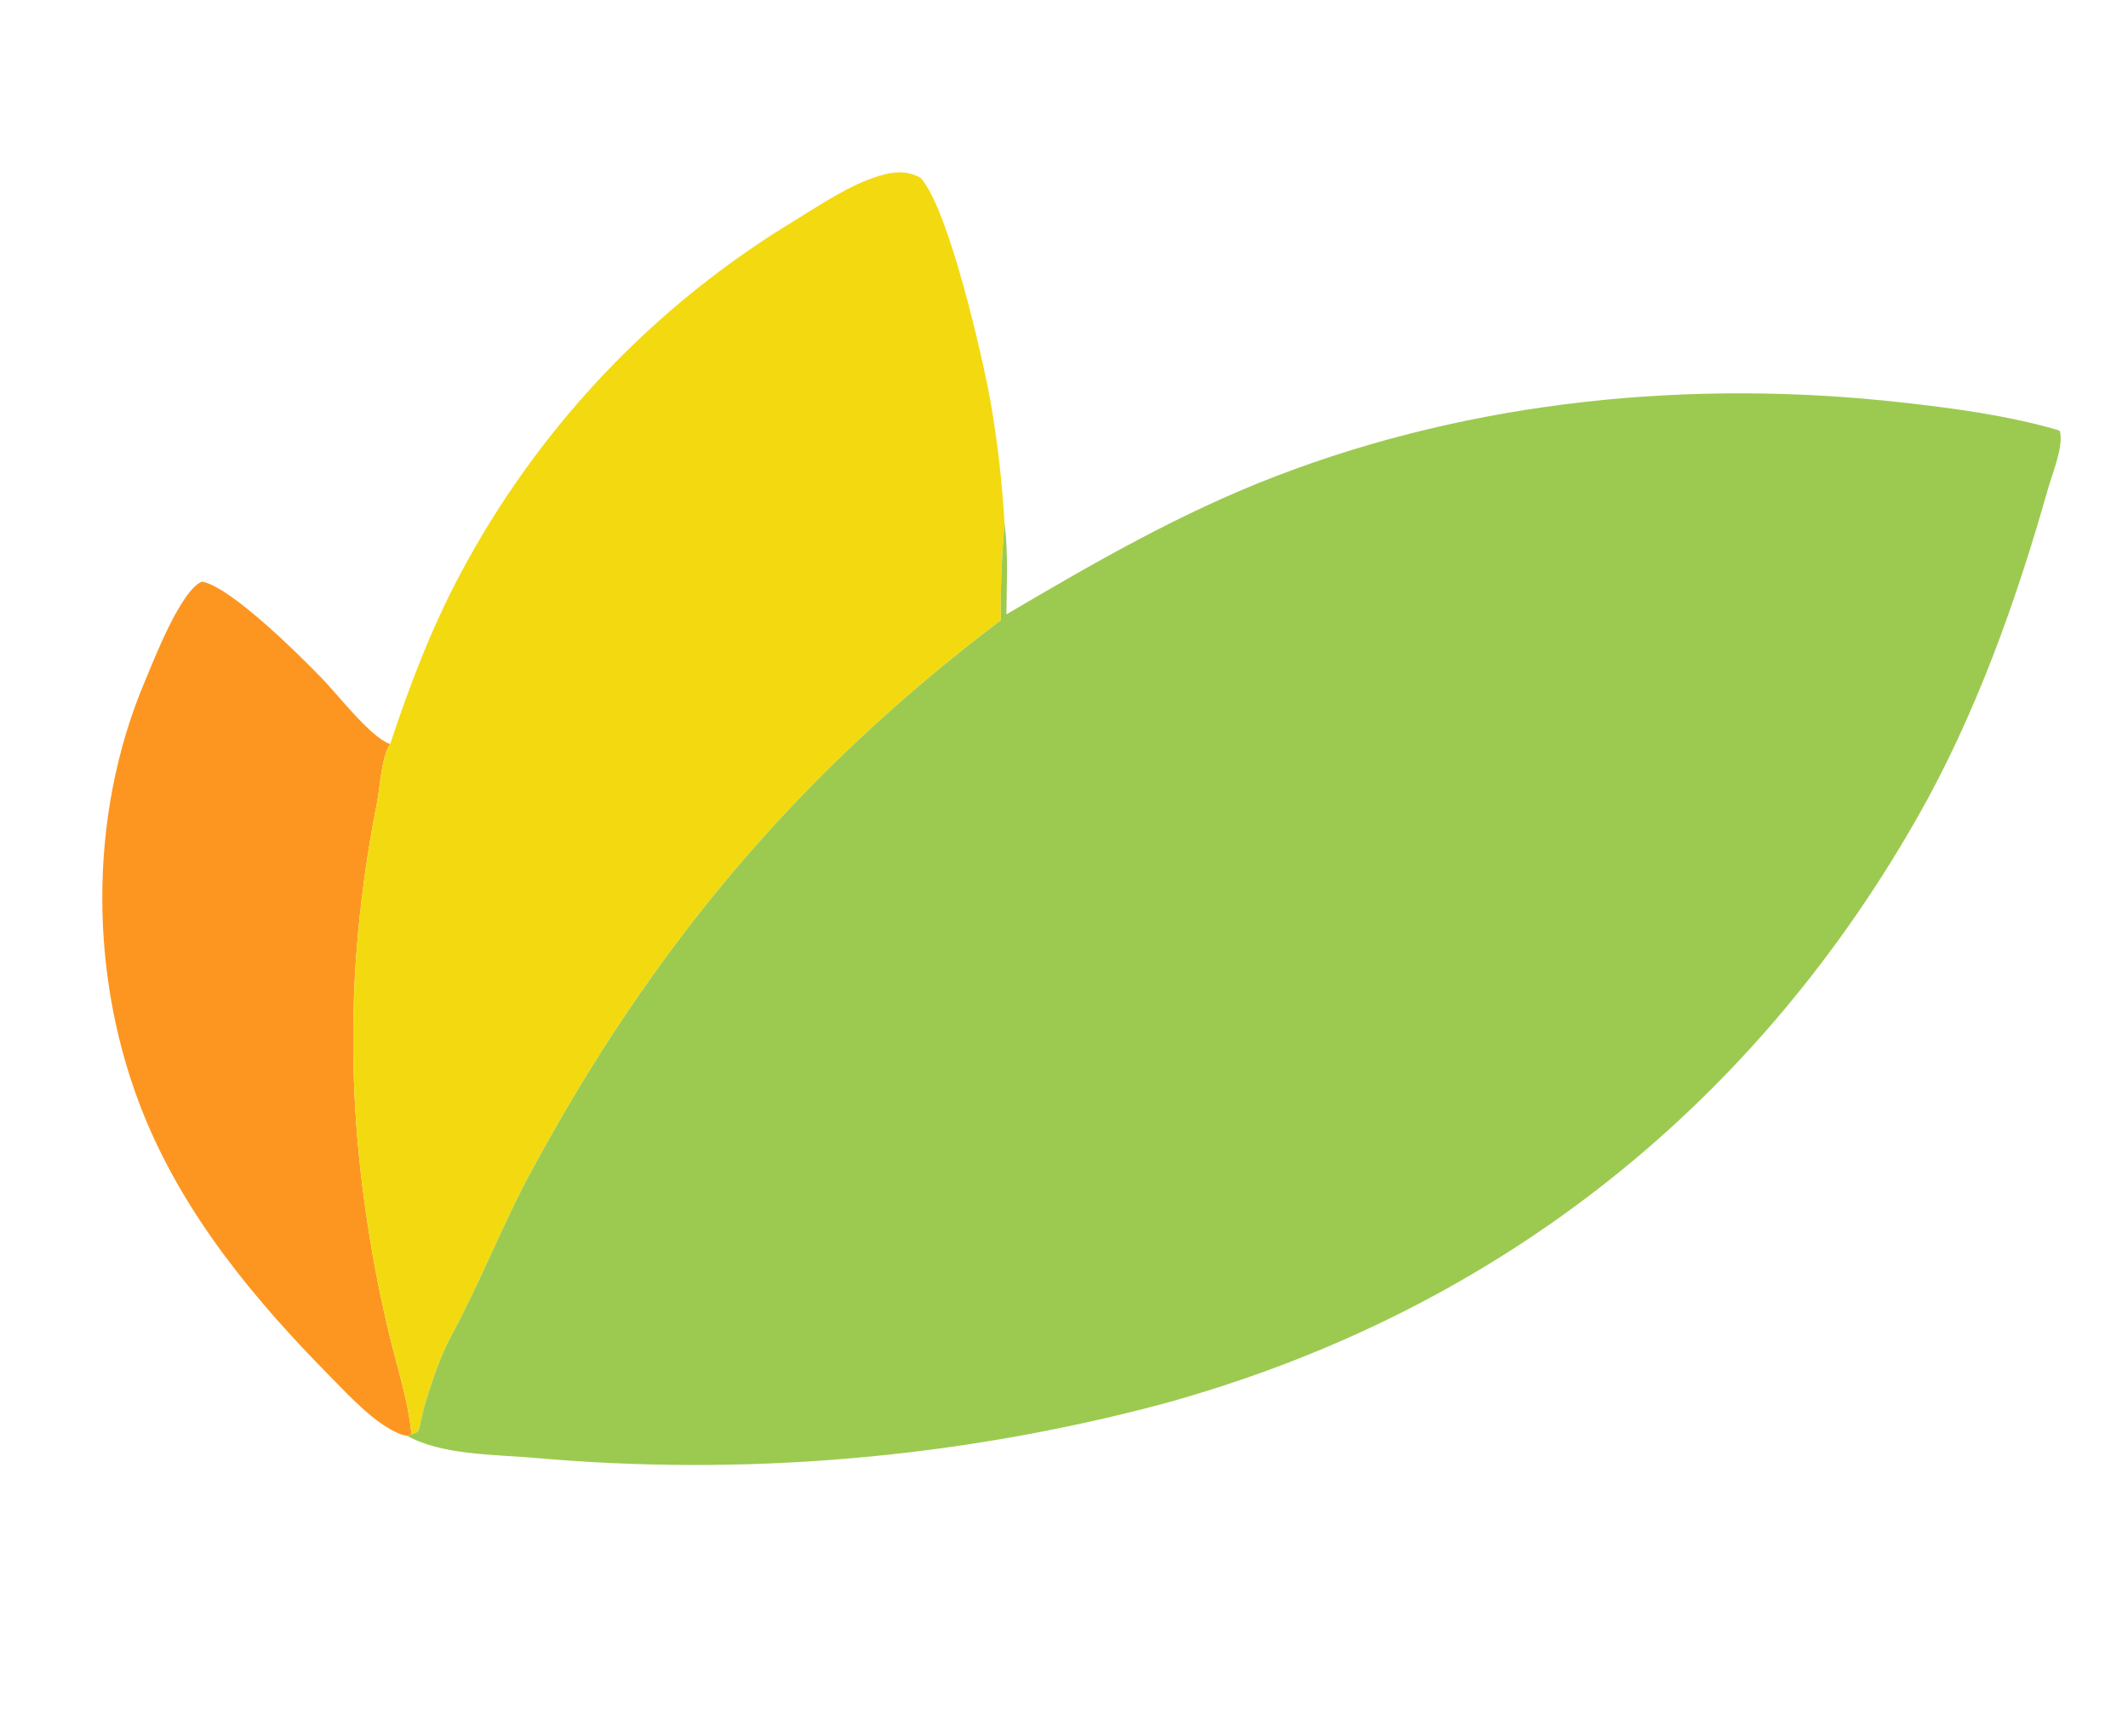
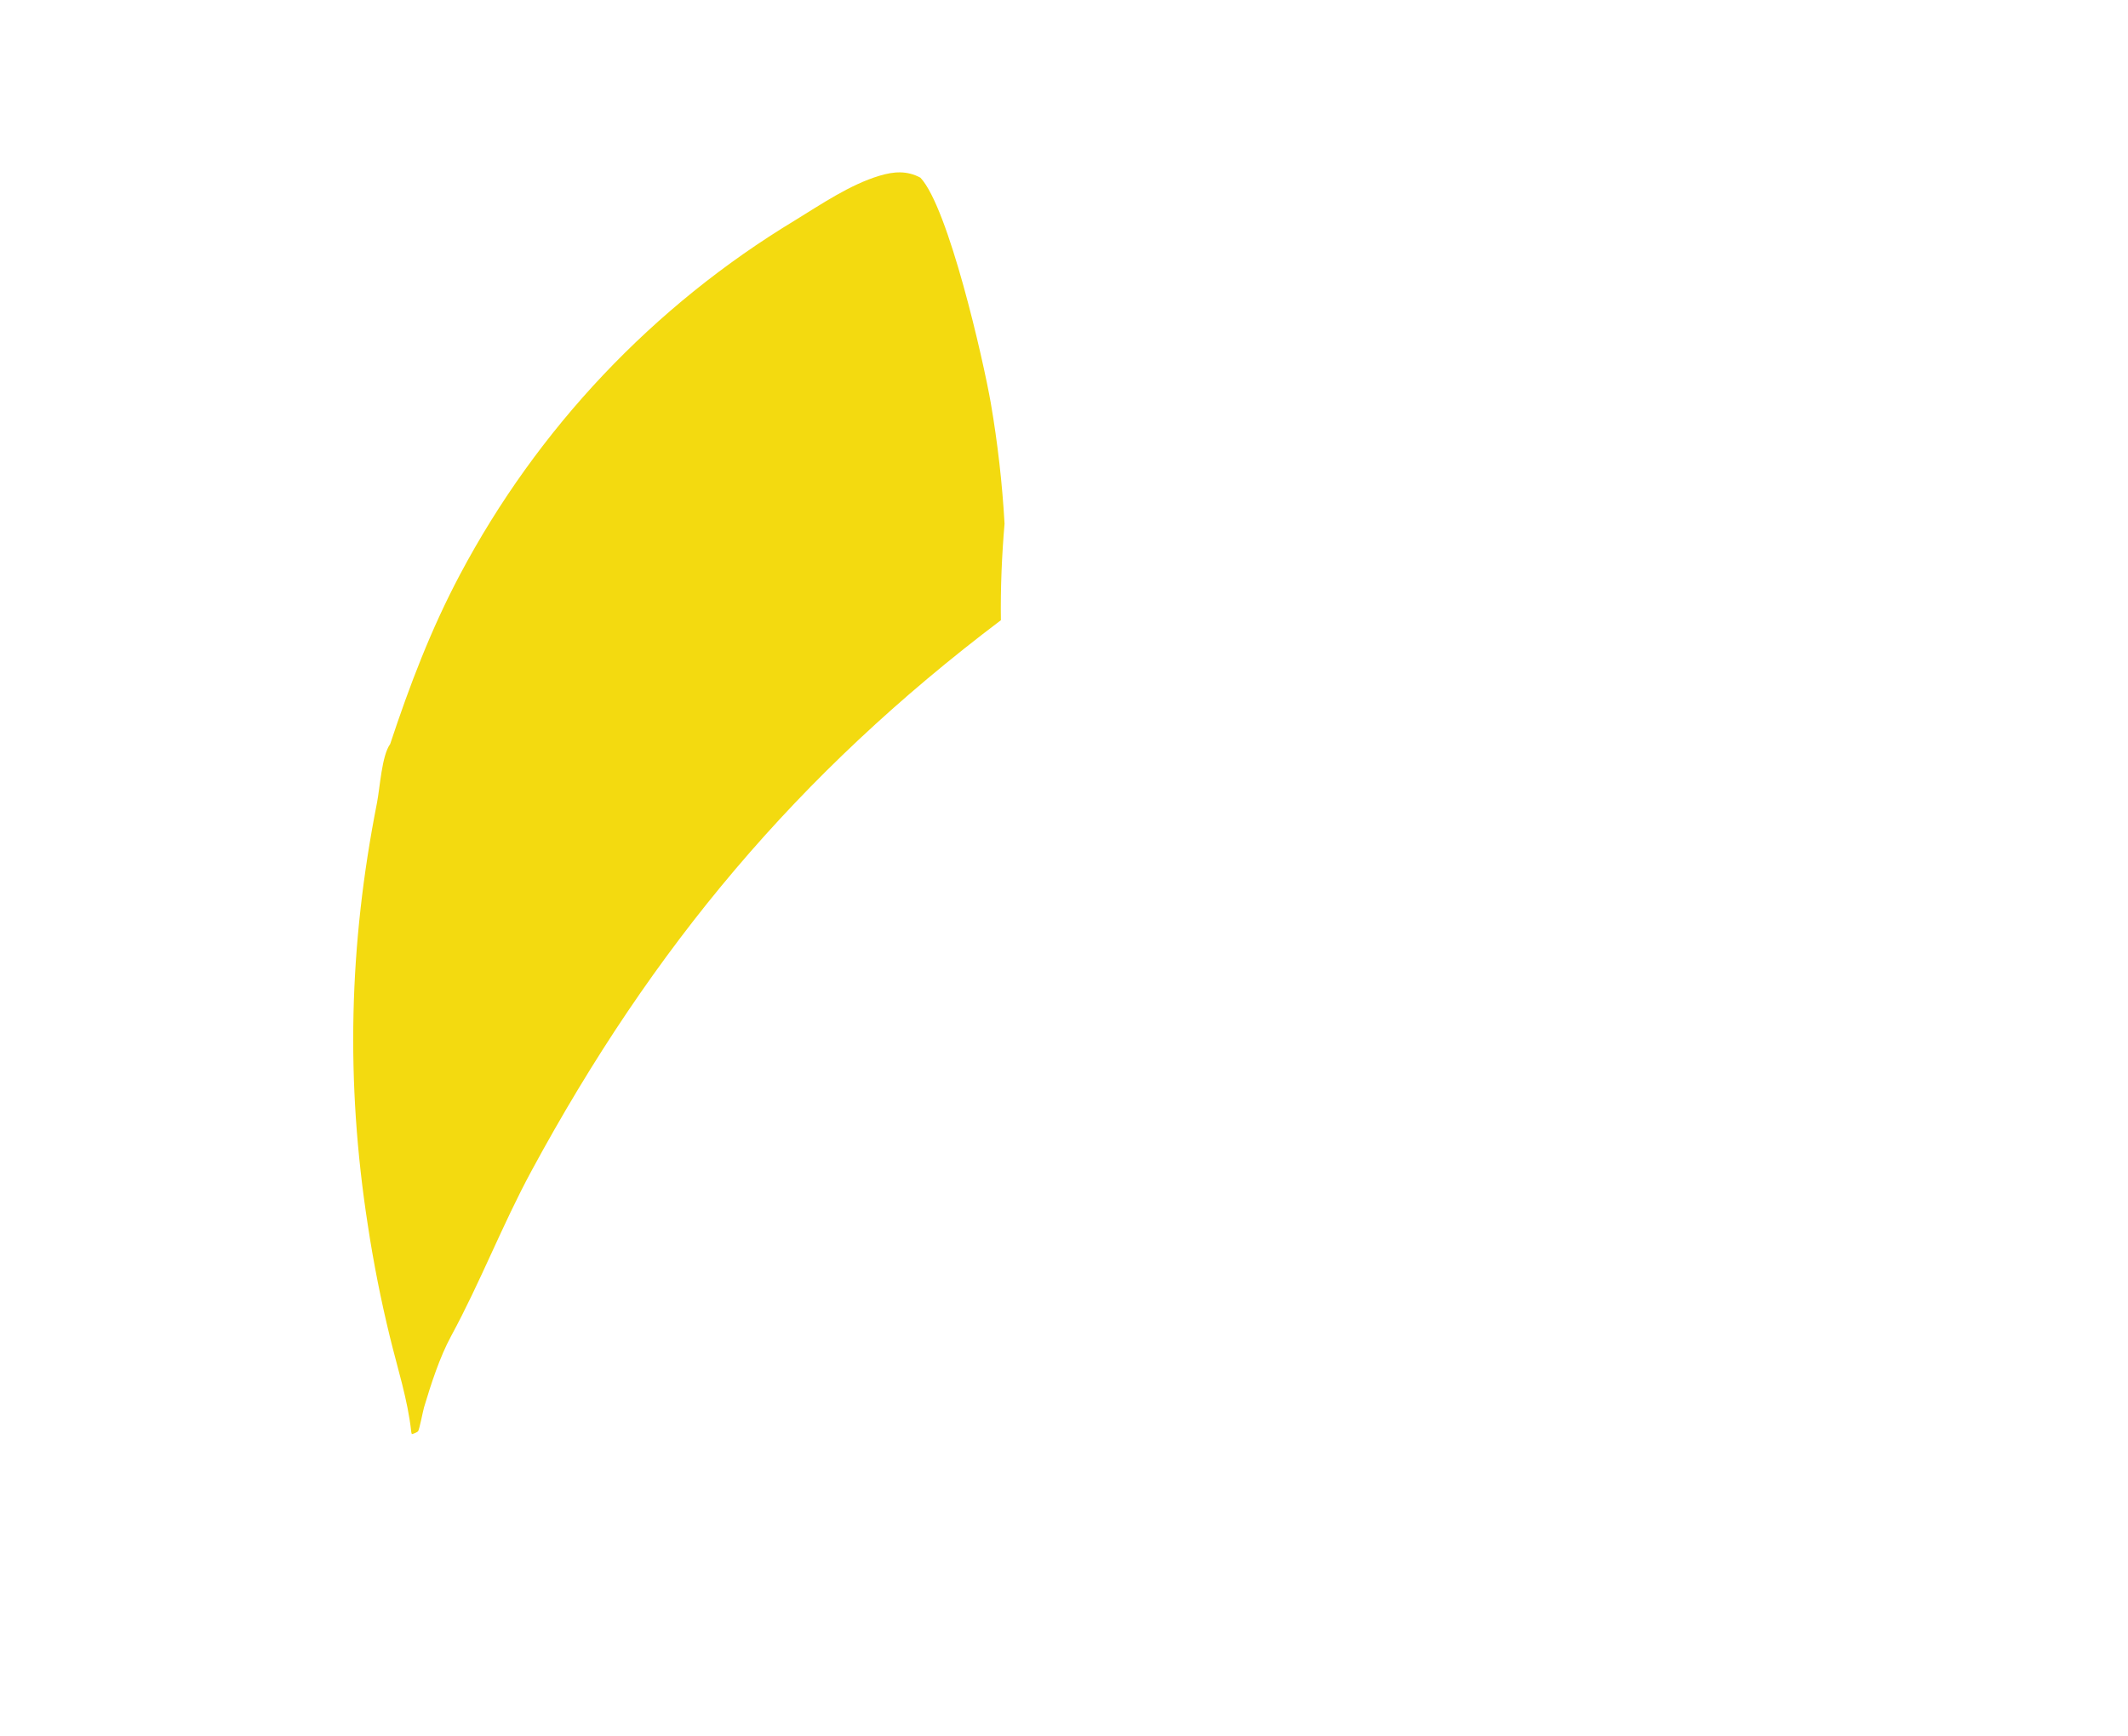
<svg xmlns="http://www.w3.org/2000/svg" width="750" height="612">
-   <path fill="#FD9621" d="M143.485 506.168C142.644 506.067 141.845 505.884 141.057 505.569C132.208 502.041 123.344 492.334 116.729 485.628C90.019 458.553 65.43 429.117 50.884 393.54C31.362 345.795 30.831 288.115 50.949 240.459C54.034 233.151 63.626 208.098 71.204 205.015C81.506 206.984 105.749 231.157 113.618 239.301C119.012 244.883 130.246 259.373 136.948 262.088C137.135 262.163 137.324 262.231 137.512 262.302C134.536 266.368 133.921 277.693 132.852 283.11C122.961 333.239 121.791 381.255 129.614 431.756Q132.64 451.782 137.455 471.454C140.094 482.309 143.725 493.536 144.922 504.627C144.961 504.99 145.03 505.268 145.163 505.606L143.485 506.168Z" />
  <path fill="#F3DA10" d="M137.512 262.302C144.381 241.593 151.863 221.88 162.112 202.566Q164.659 197.762 167.367 193.047Q170.074 188.332 172.939 183.711Q175.804 179.089 178.824 174.567Q181.843 170.046 185.013 165.628Q188.183 161.21 191.5 156.902Q194.817 152.594 198.278 148.4Q201.739 144.207 205.339 140.132Q208.939 136.057 212.674 132.106Q216.41 128.155 220.277 124.333Q224.143 120.51 228.137 116.82Q232.13 113.13 236.245 109.576Q240.361 106.023 244.594 102.61Q248.827 99.198 253.173 95.93Q257.518 92.662 261.972 89.542Q266.425 86.423 270.981 83.456Q275.537 80.488 280.191 77.676C289.478 71.986 299.552 65.078 310.013 61.943C315.031 60.439 319.635 60.08 324.394 62.638C334.253 73.087 346.525 126.703 349.209 142.137Q352.828 163.234 354.048 184.604C353.089 195.812 352.591 207.391 352.76 218.641C281.101 272.802 230.007 333.874 187.321 412.775C177.052 431.757 169.277 452.066 159.019 470.963C154.967 478.428 151.91 487.942 149.457 496.103C149.085 497.342 147.795 504.13 147.326 504.606C146.984 504.952 145.663 505.479 145.163 505.606C145.03 505.268 144.961 504.99 144.922 504.627C143.725 493.536 140.094 482.309 137.455 471.454Q132.64 451.782 129.614 431.756C121.791 381.255 122.961 333.239 132.852 283.11C133.921 277.693 134.536 266.368 137.512 262.302Z" />
-   <path fill="#9CCA50" d="M354.704 216.584C385.653 198.361 415.983 180.83 449.615 167.897C519.496 141.024 596.237 133.583 670.283 141.875C688.364 143.9 707.339 146.423 724.845 151.467C725.244 151.582 725.593 151.742 725.969 151.915C727.425 157.237 723.369 166.784 721.799 172.335C710.535 212.15 696.208 252.309 675.677 288.352C616.452 392.323 524.759 463.477 409.256 495.053Q402.495 496.845 395.696 498.489Q388.898 500.133 382.065 501.629Q375.232 503.124 368.368 504.47Q361.505 505.816 354.613 507.012Q347.722 508.208 340.806 509.254Q333.89 510.299 326.953 511.193Q320.015 512.088 313.06 512.83Q306.105 513.573 299.136 514.164Q292.166 514.755 285.186 515.193Q278.205 515.632 271.216 515.918Q264.227 516.205 257.234 516.338Q250.241 516.472 243.246 516.453Q236.252 516.434 229.259 516.263Q222.267 516.092 215.28 515.768Q208.293 515.444 201.315 514.968Q194.336 514.491 187.37 513.863C173.855 512.756 155.433 512.878 143.485 506.168L145.163 505.606C145.663 505.479 146.984 504.952 147.326 504.606C147.795 504.13 149.085 497.342 149.457 496.103C151.91 487.942 154.967 478.428 159.019 470.963C169.277 452.066 177.052 431.757 187.321 412.775C230.007 333.874 281.101 272.802 352.76 218.641C352.591 207.391 353.089 195.812 354.048 184.604C355.456 195.029 354.755 206.065 354.704 216.584Z" />
</svg>